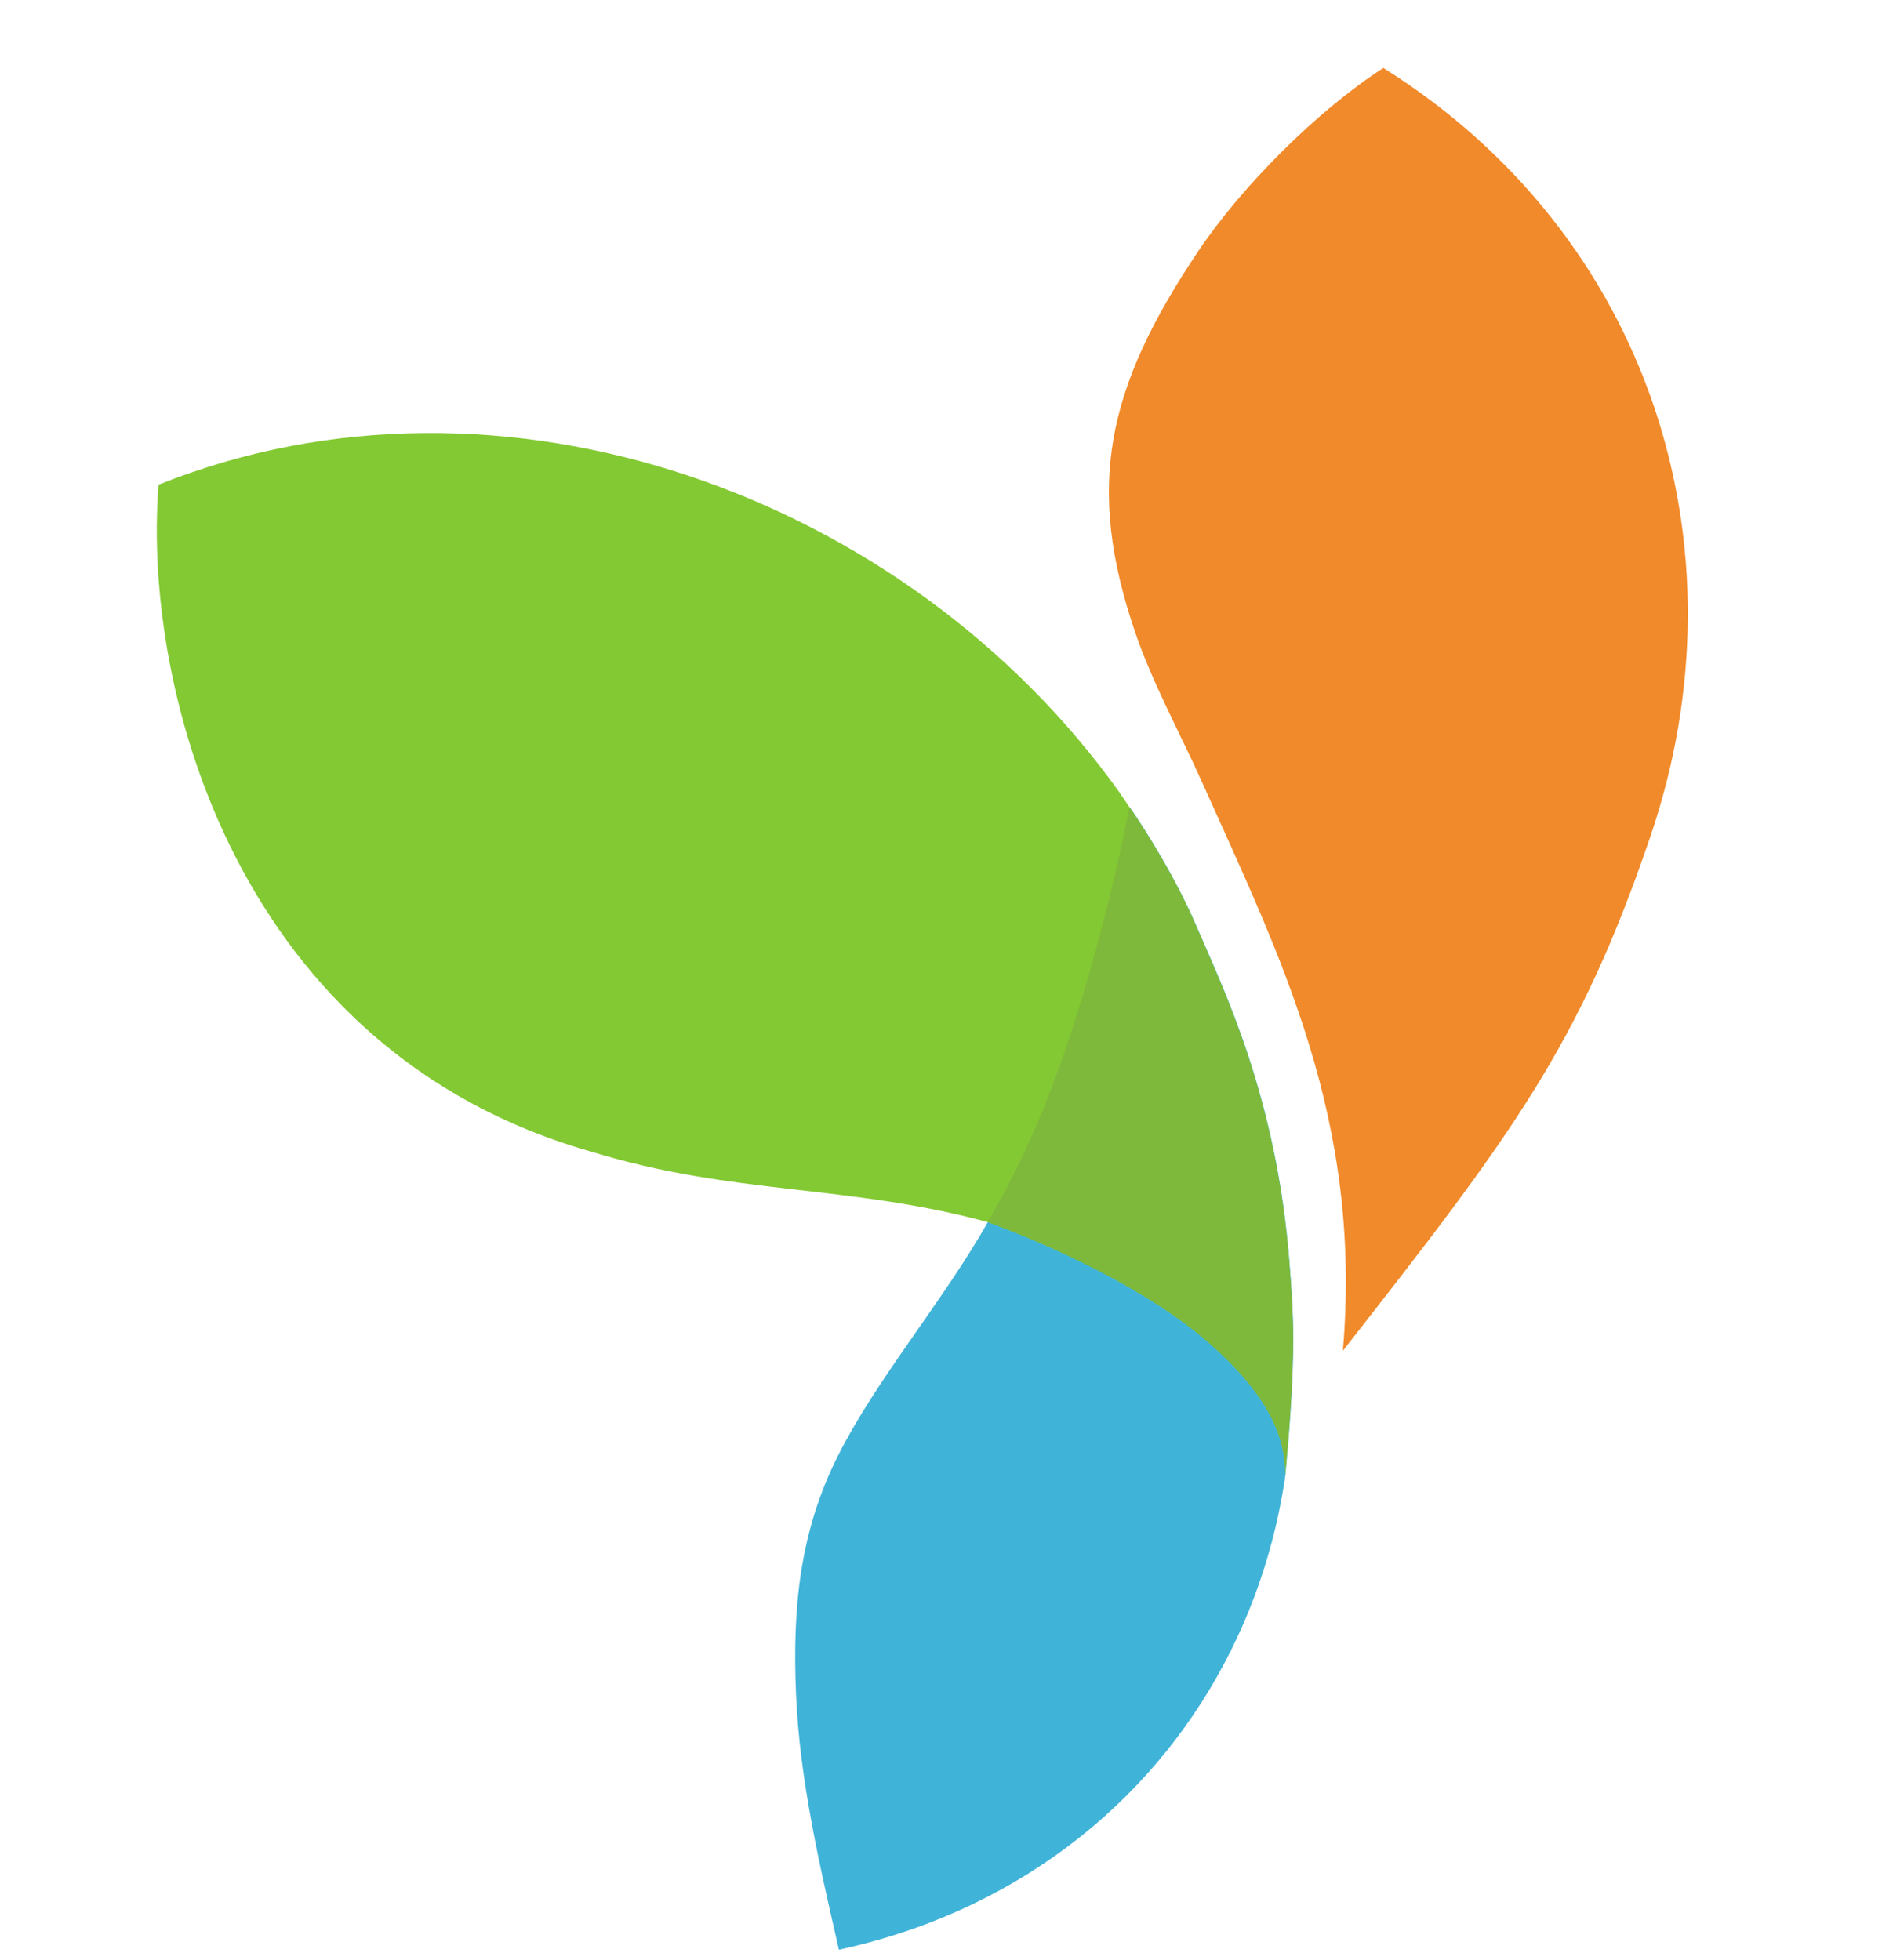
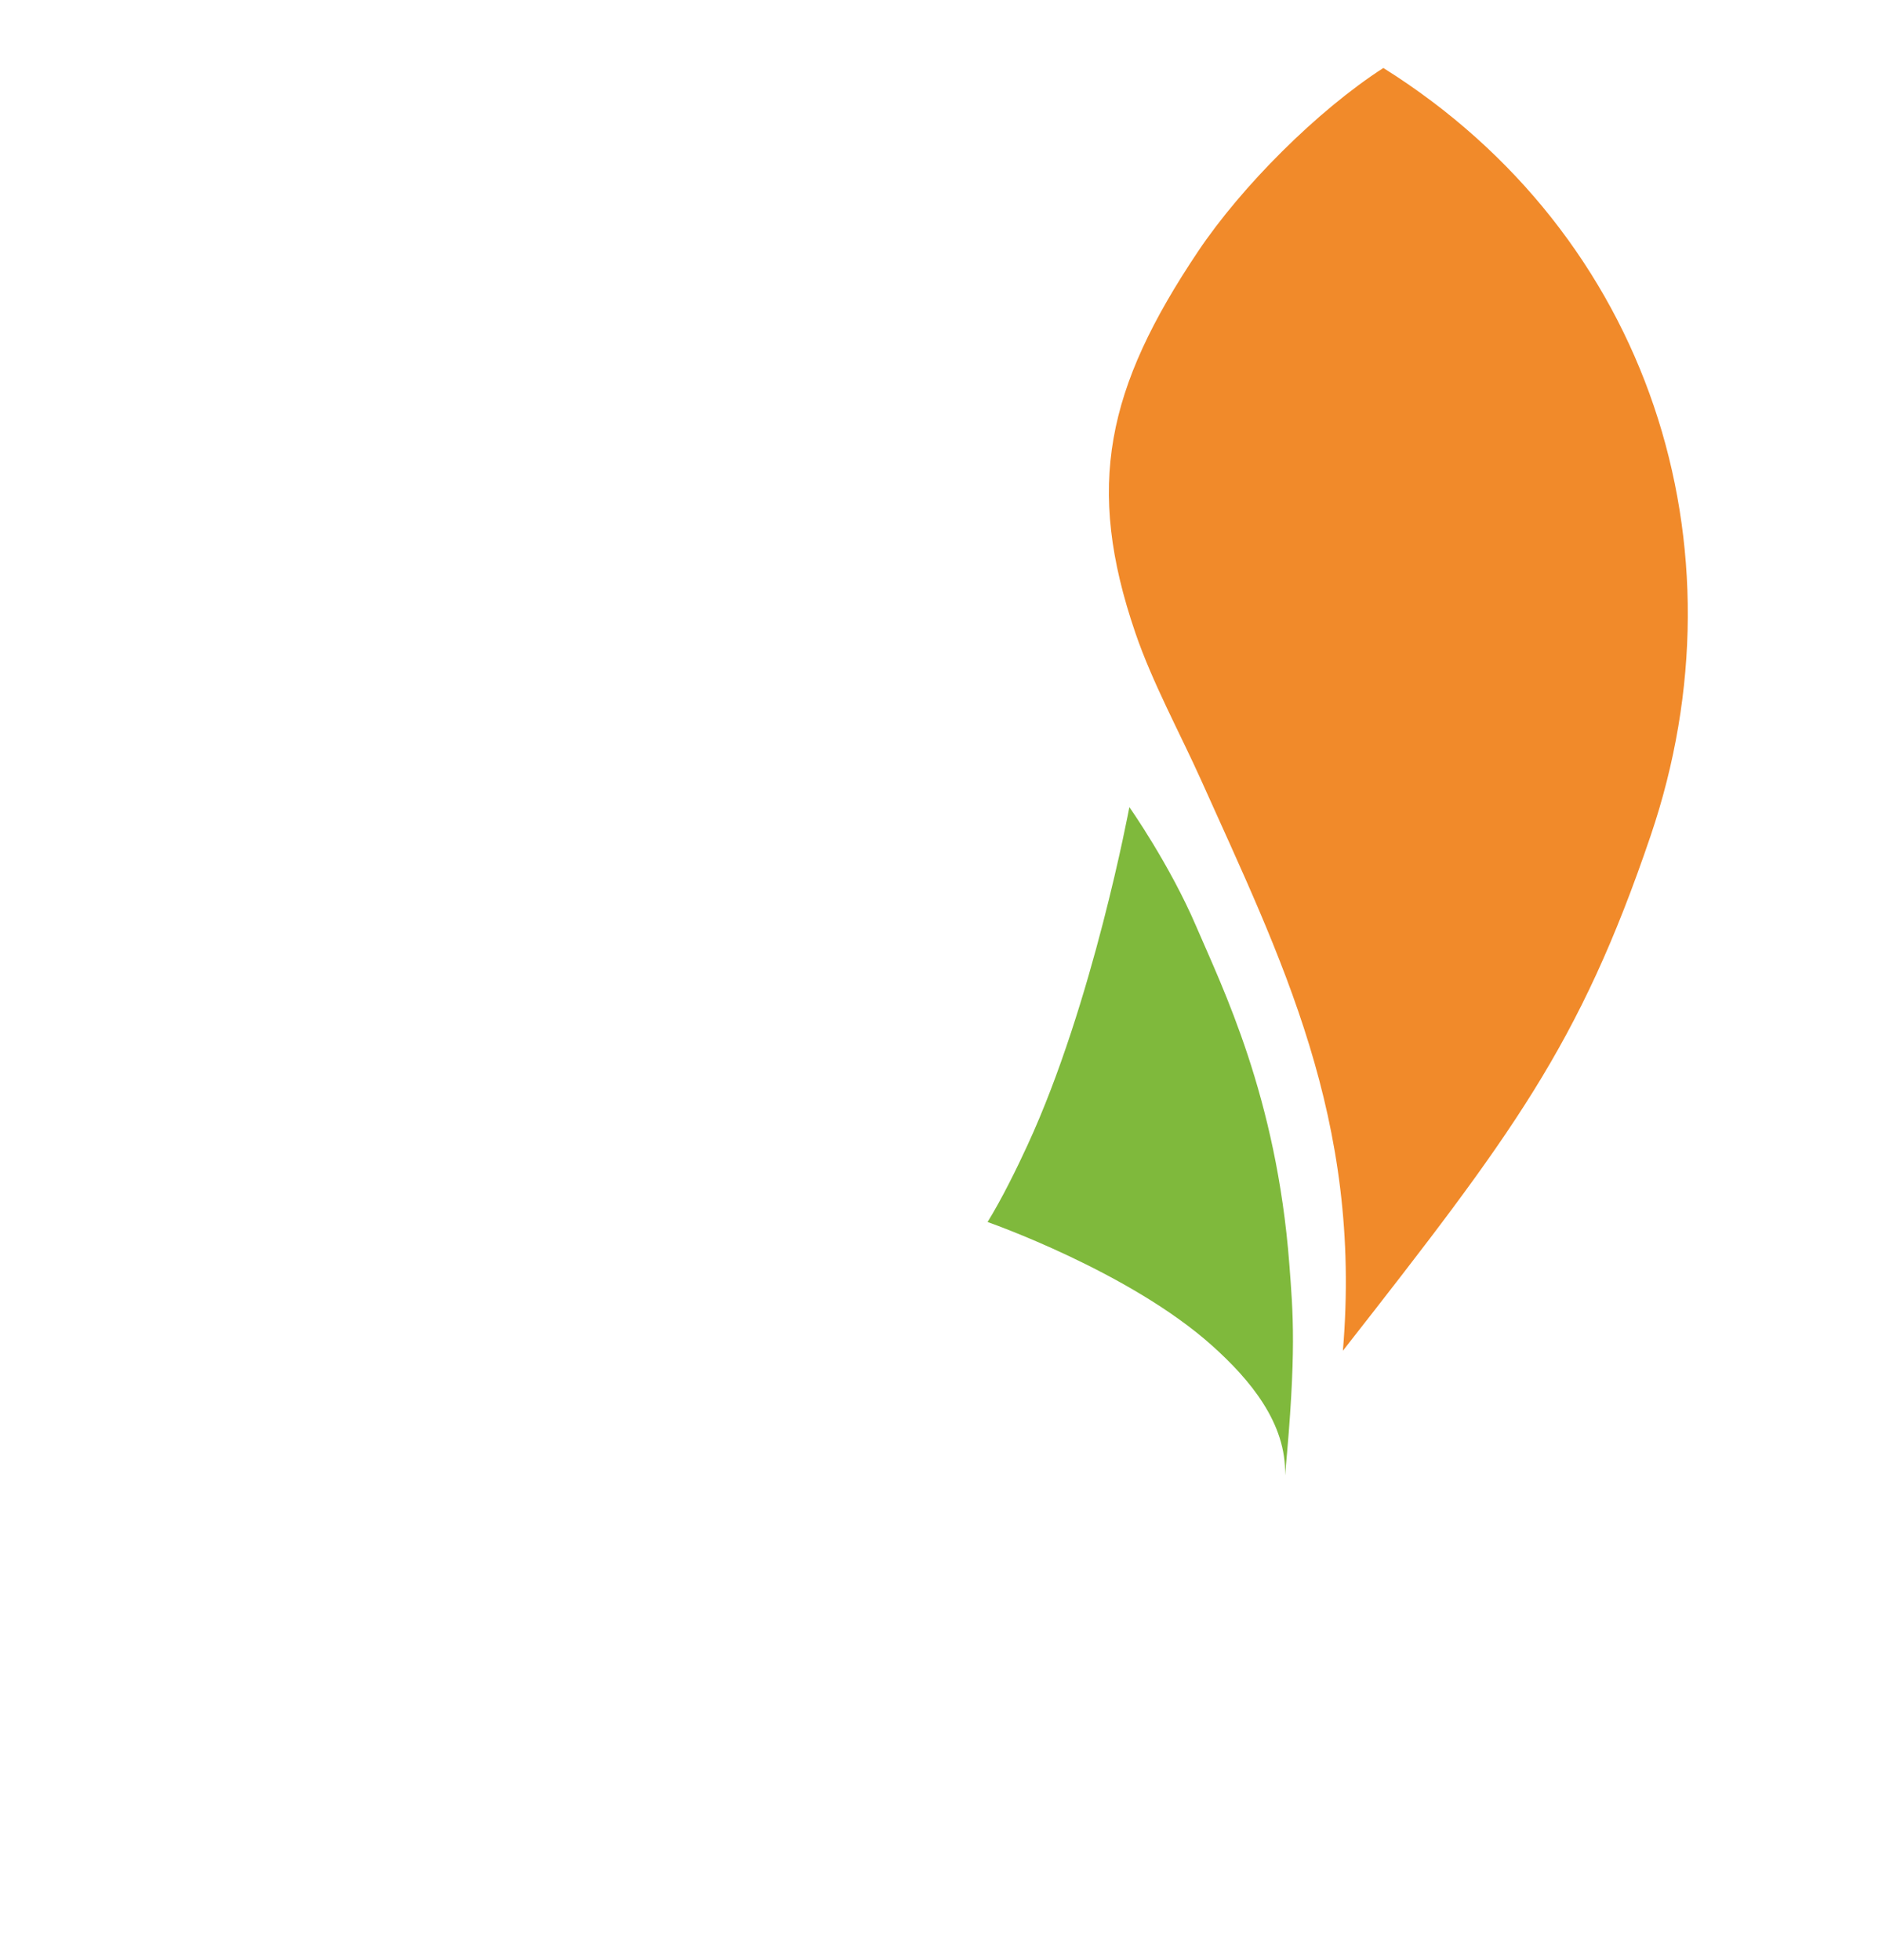
<svg xmlns="http://www.w3.org/2000/svg" width="24" height="25" viewBox="0 0 24 25" fill="none">
-   <path d="M16.446 16.123C16.284 13.985 15.595 12.599 15.259 11.814C14.923 11.029 14.407 10.294 14.407 10.295C14.406 10.298 13.942 12.796 13.109 14.604C12.97 14.906 12.785 15.283 12.598 15.586C12.023 16.602 11.188 17.574 10.69 18.559C10.197 19.536 10.105 20.503 10.151 21.602C10.197 22.708 10.453 23.792 10.698 24.867C11.622 24.667 12.427 24.326 13.123 23.89C14.954 22.742 16.061 20.905 16.375 18.927C16.375 18.927 16.391 18.846 16.398 18.748C16.539 17.219 16.492 16.737 16.446 16.123Z" fill="#40B3D8" />
-   <path d="M16.442 16.123C16.28 13.986 15.59 12.6 15.255 11.814C14.919 11.029 14.403 10.294 14.403 10.295L14.403 10.296C14.403 10.296 14.403 10.295 14.403 10.295L14.28 10.112C11.579 6.321 6.399 4.428 2.022 6.182C1.812 8.84 3.044 13.412 7.539 14.688C9.356 15.247 10.811 15.102 12.594 15.587C12.594 15.587 12.594 15.587 12.594 15.587C12.594 15.587 14.407 16.218 15.461 17.166C15.936 17.592 16.411 18.153 16.387 18.82C16.537 17.232 16.489 16.747 16.442 16.123Z" fill="#83C933" />
  <path fill-rule="evenodd" clip-rule="evenodd" d="M14.478 8.07C13.839 6.202 14.11 4.95 15.278 3.207C15.835 2.376 16.797 1.412 17.641 0.867C21.043 2.999 22.301 6.97 21.05 10.658C20.139 13.342 19.285 14.467 17.125 17.228C17.376 14.271 16.335 12.221 15.314 9.943C15.054 9.364 14.694 8.704 14.478 8.07Z" fill="#F18A2A" />
  <path d="M16.387 18.819C16.41 18.152 15.935 17.591 15.461 17.166C14.406 16.218 12.594 15.586 12.594 15.586C12.78 15.283 12.965 14.906 13.104 14.604C13.938 12.796 14.401 10.298 14.402 10.295C14.403 10.294 14.918 11.029 15.254 11.814C15.59 12.599 16.279 13.985 16.442 16.123C16.489 16.747 16.537 17.232 16.387 18.819Z" fill="#7FB93C" />
</svg>